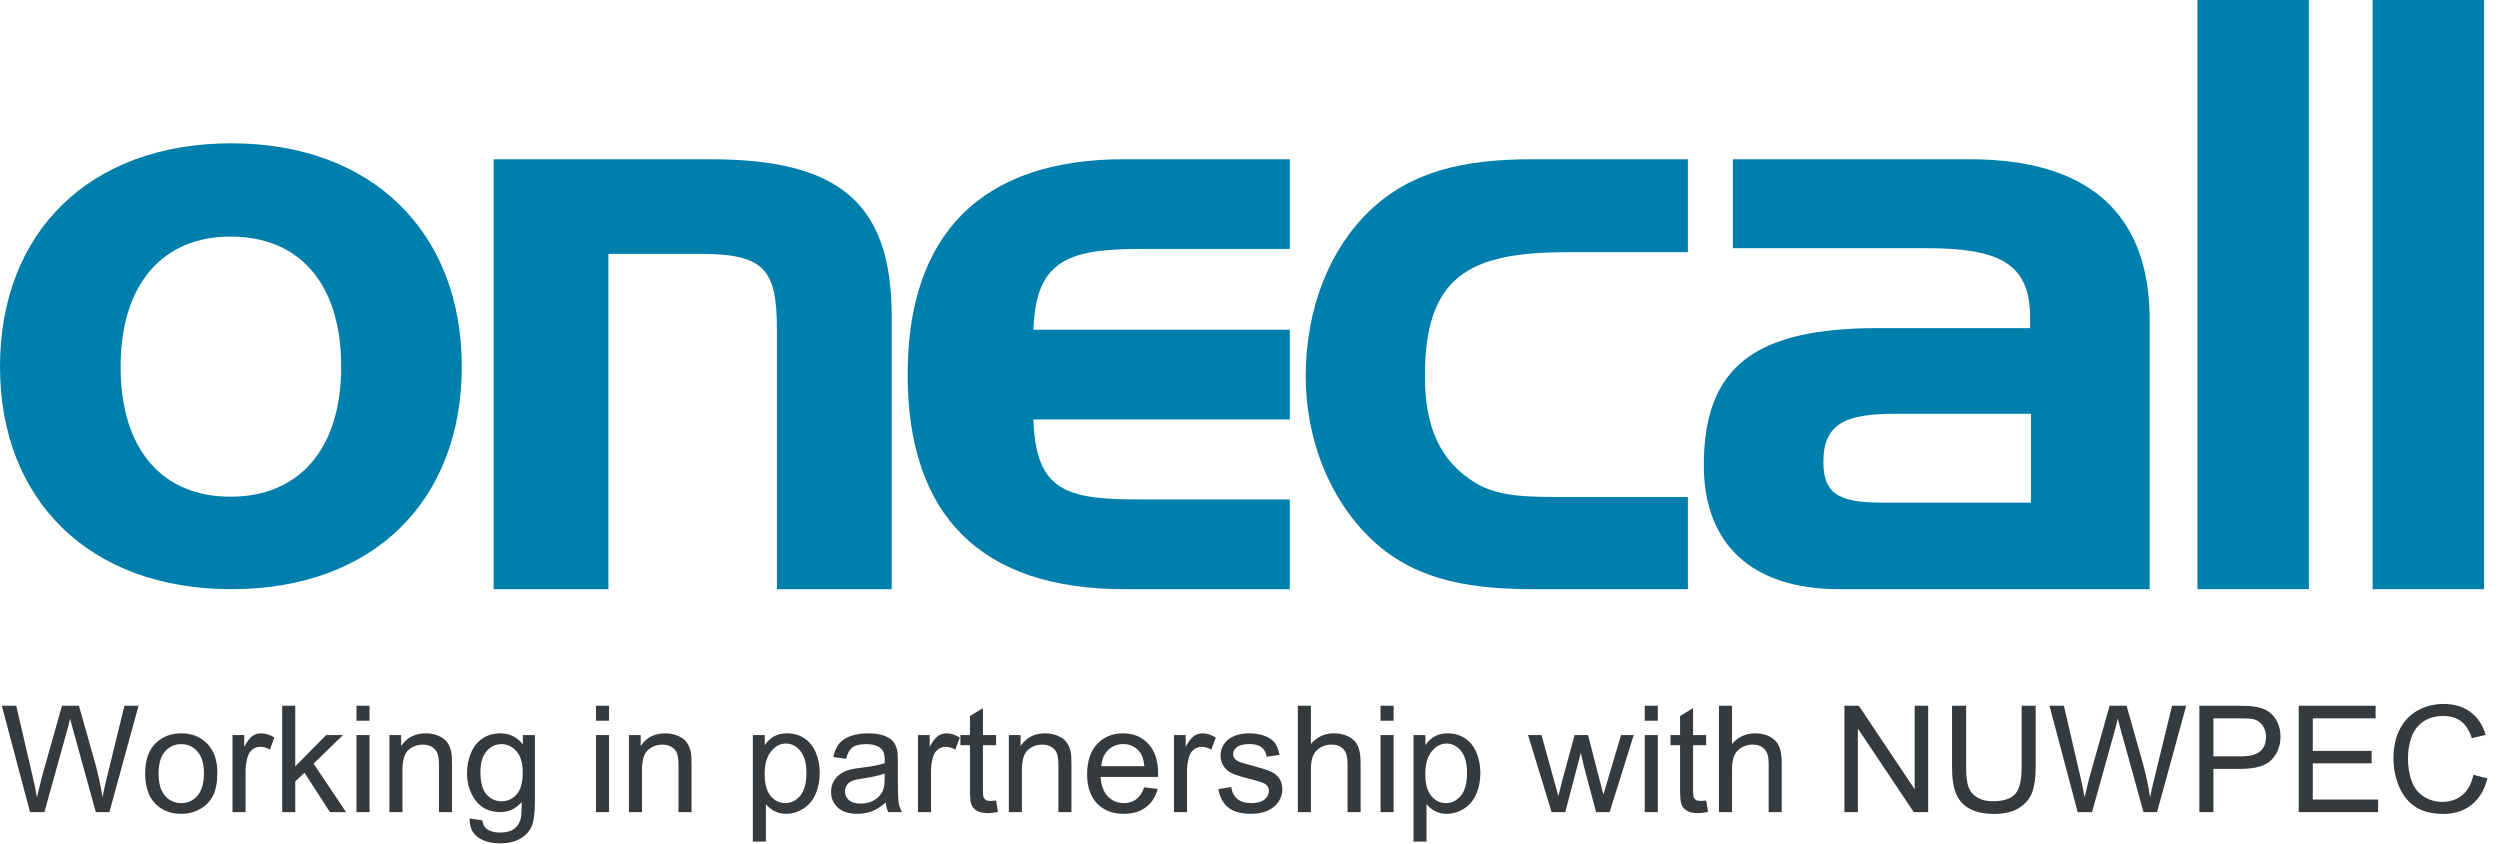
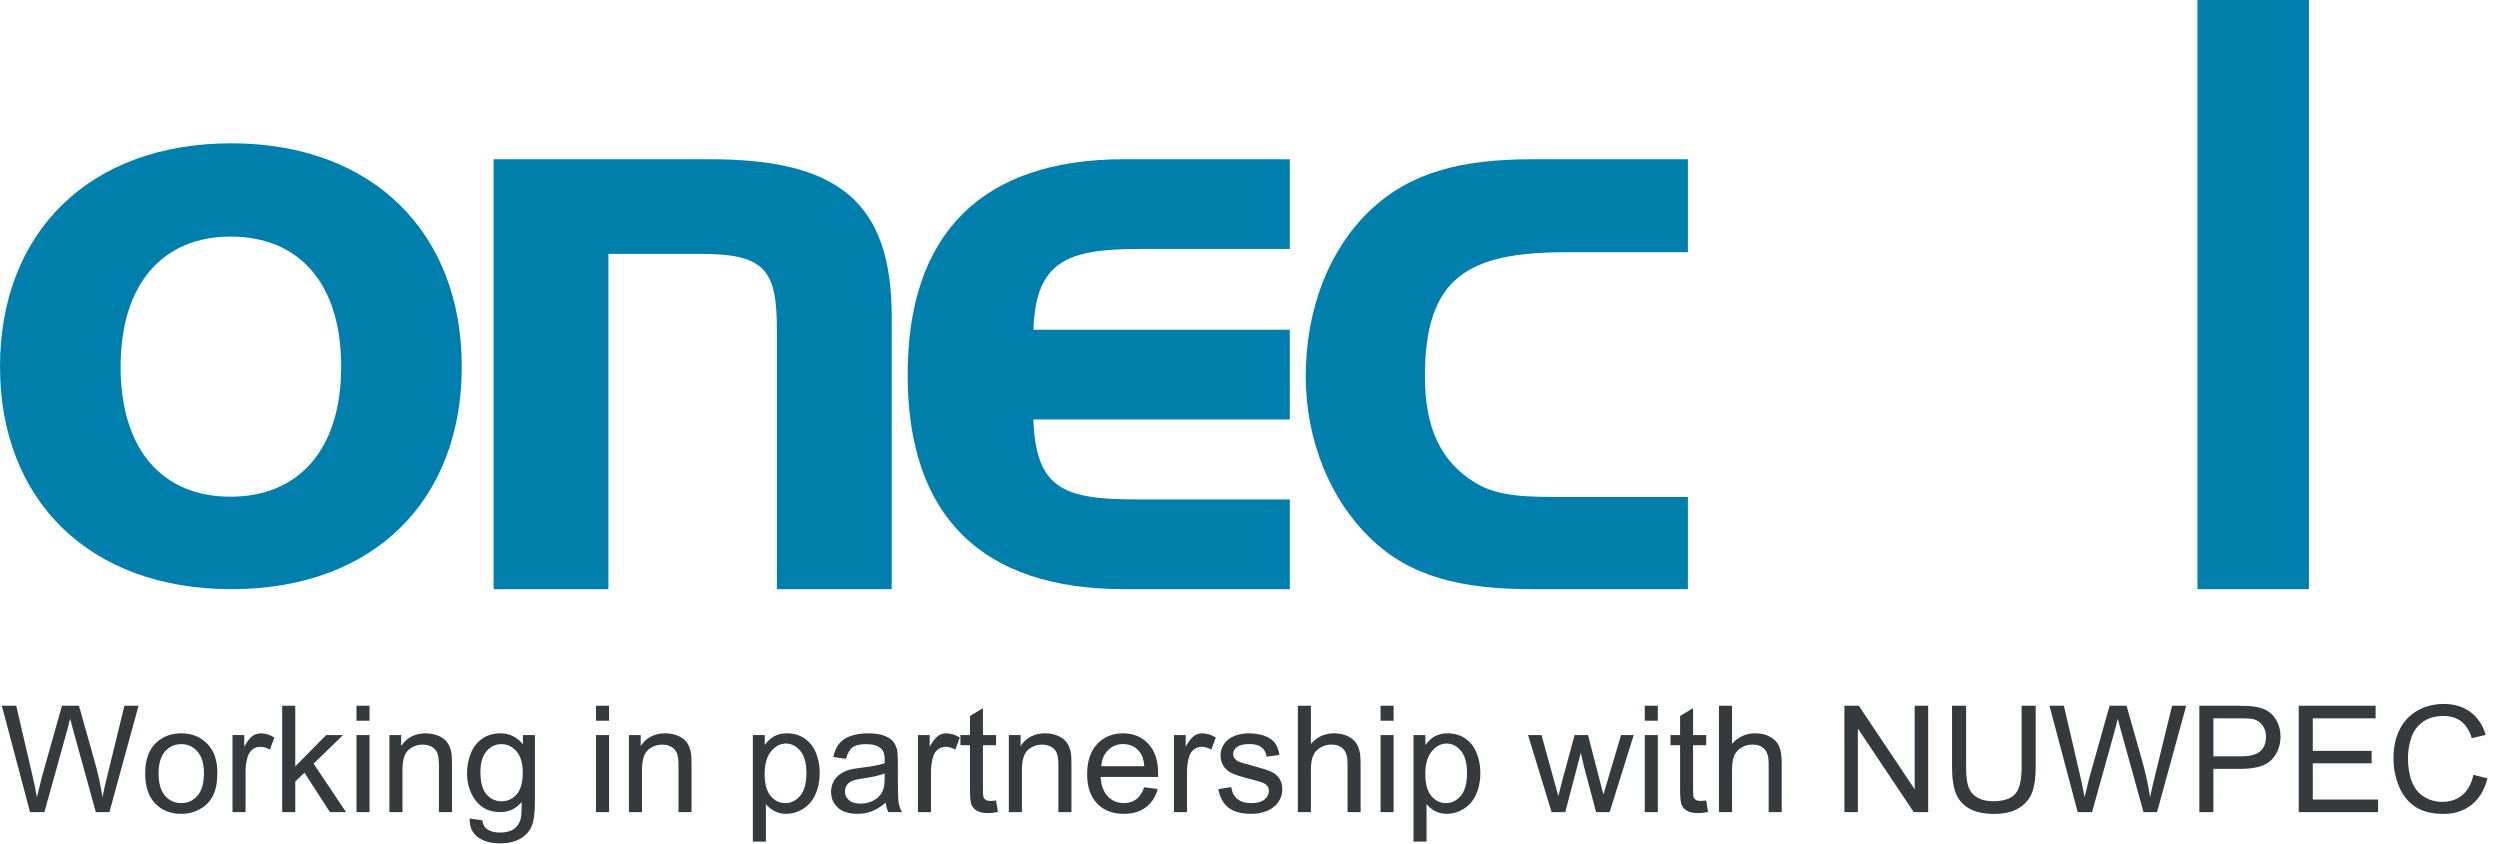
<svg xmlns="http://www.w3.org/2000/svg" width="157px" height="53px" viewBox="0 0 157 53" version="1.1">
  <title>onecall</title>
  <desc>Created with Sketch.</desc>
  <defs />
  <g id="Page-1" stroke="none" stroke-width="1" fill="none" fill-rule="evenodd">
    <g id="onecall">
      <path d="M7.574,23.026 C7.574,17.785 10.272,14.857 14.474,14.857 C18.78,14.857 21.426,17.785 21.426,23.026 C21.426,28.266 18.728,31.193 14.474,31.193 C10.22,31.193 7.574,28.266 7.574,23.026 Z M29,23.026 C29,14.599 23.397,9 14.526,9 C5.603,9 0,14.599 0,23.026 C0,31.4 5.603,37 14.526,37 C23.501,37 29,31.4 29,23.026 Z" id="Fill-1" fill="#007FAC" />
      <path d="M31,10 L31,37 L38.209,37 L38.209,15.943 L44.018,15.943 C48.116,15.943 48.79,17.019 48.79,20.759 L48.79,37 L56,37 L56,19.888 C56,12.715 52.681,10 44.589,10 L31,10" id="Fill-2" fill="#007FAC" />
      <path d="M70.59,37 L81,37 L81,31.365 L71.513,31.365 C66.897,31.365 65.052,30.801 64.897,26.343 L81,26.343 L81,20.707 L64.897,20.707 C65.052,16.405 67,15.635 71.565,15.635 L81,15.635 L81,10 L70.59,10 C61.615,10 57,14.713 57,23.526 C57,32.39 61.615,37 70.59,37" id="Fill-3" fill="#007FAC" />
      <path d="M98.362,31.211 C95.935,31.211 94.129,31.211 92.684,30.34 C90.465,29.007 89.484,26.855 89.484,23.628 C89.484,17.378 92.219,15.84 98.362,15.84 L106,15.84 L106,10 L96.246,10 C91.755,10 88.554,10.82 86.025,13.228 C83.496,15.635 82,19.376 82,23.628 C82,27.676 83.548,31.365 86.025,33.771 C88.554,36.231 91.755,37 96.246,37 L106,37 L106,31.211 L98.362,31.211" id="Fill-4" fill="#007FAC" />
-       <path d="M118.471,31.569 C115.812,31.569 114.508,31.263 114.508,29.007 C114.508,26.6 115.916,25.986 118.992,25.986 L127.544,25.986 L127.544,31.569 L118.471,31.569 Z M108.824,10 L108.824,15.585 L120.922,15.585 C125.512,15.585 127.492,16.507 127.492,19.94 C127.492,20.144 127.492,20.35 127.492,20.605 L117.949,20.605 C110.285,20.605 107,22.963 107,29.213 C107,34.182 110.024,37 115.5,37 L135,37 L135,20.092 C135,13.432 131.194,10 123.686,10 L108.824,10 Z" id="Fill-5" fill="#007FAC" />
      <polygon id="Fill-6" fill="#007FAC" points="138 37 145 37 145 0 138 0" />
-       <polygon id="Fill-7" fill="#007FAC" points="149 37 156 37 156 0 149 0" />
      <path d="M1.886,51 L0.114,44.321 L1.02,44.321 L2.036,48.699 C2.146,49.158 2.24,49.614 2.319,50.066 C2.489,49.352 2.589,48.941 2.62,48.832 L3.891,44.321 L4.957,44.321 L5.913,47.702 C6.153,48.54 6.326,49.328 6.433,50.066 C6.518,49.644 6.628,49.16 6.765,48.613 L7.813,44.321 L8.701,44.321 L6.87,51 L6.018,51 L4.61,45.911 C4.492,45.486 4.422,45.225 4.401,45.128 C4.331,45.434 4.266,45.696 4.205,45.911 L2.788,51 L1.886,51 Z M9.116,48.581 C9.116,47.685 9.365,47.021 9.863,46.59 C10.279,46.232 10.786,46.053 11.385,46.053 C12.05,46.053 12.593,46.27 13.016,46.706 C13.438,47.142 13.649,47.744 13.649,48.513 C13.649,49.135 13.555,49.625 13.369,49.982 C13.182,50.339 12.91,50.616 12.553,50.813 C12.196,51.011 11.807,51.109 11.385,51.109 C10.707,51.109 10.16,50.892 9.742,50.458 C9.325,50.024 9.116,49.398 9.116,48.581 Z M9.959,48.581 C9.959,49.201 10.094,49.664 10.364,49.973 C10.634,50.281 10.975,50.435 11.385,50.435 C11.792,50.435 12.13,50.28 12.401,49.97 C12.671,49.661 12.806,49.188 12.806,48.554 C12.806,47.955 12.67,47.502 12.398,47.194 C12.126,46.885 11.789,46.731 11.385,46.731 C10.975,46.731 10.634,46.885 10.364,47.191 C10.094,47.498 9.959,47.961 9.959,48.581 Z M14.601,51 L14.601,46.162 L15.339,46.162 L15.339,46.895 C15.527,46.552 15.701,46.326 15.861,46.217 C16.02,46.107 16.195,46.053 16.387,46.053 C16.663,46.053 16.944,46.141 17.23,46.317 L16.947,47.078 C16.747,46.959 16.546,46.9 16.346,46.9 C16.167,46.9 16.006,46.954 15.863,47.062 C15.72,47.169 15.618,47.319 15.558,47.51 C15.466,47.802 15.421,48.121 15.421,48.467 L15.421,51 L14.601,51 Z M17.722,51 L17.722,44.321 L18.542,44.321 L18.542,48.13 L20.482,46.162 L21.544,46.162 L19.694,47.957 L21.731,51 L20.719,51 L19.12,48.526 L18.542,49.082 L18.542,51 L17.722,51 Z M22.387,45.264 L22.387,44.321 L23.207,44.321 L23.207,45.264 L22.387,45.264 Z M22.387,51 L22.387,46.162 L23.207,46.162 L23.207,51 L22.387,51 Z M24.455,51 L24.455,46.162 L25.193,46.162 L25.193,46.85 C25.548,46.318 26.061,46.053 26.733,46.053 C27.024,46.053 27.292,46.105 27.537,46.21 C27.781,46.315 27.964,46.452 28.086,46.622 C28.207,46.792 28.292,46.994 28.341,47.228 C28.371,47.38 28.386,47.646 28.386,48.025 L28.386,51 L27.566,51 L27.566,48.057 C27.566,47.723 27.534,47.473 27.471,47.308 C27.407,47.142 27.294,47.01 27.131,46.911 C26.969,46.813 26.778,46.763 26.56,46.763 C26.21,46.763 25.909,46.874 25.655,47.096 C25.402,47.318 25.275,47.738 25.275,48.358 L25.275,51 L24.455,51 Z M29.493,51.401 L30.291,51.519 C30.324,51.765 30.417,51.945 30.569,52.057 C30.772,52.209 31.05,52.285 31.402,52.285 C31.782,52.285 32.075,52.209 32.281,52.057 C32.488,51.905 32.628,51.692 32.701,51.419 C32.743,51.252 32.763,50.901 32.76,50.367 C32.401,50.789 31.955,51 31.42,51 C30.755,51 30.24,50.76 29.876,50.28 C29.512,49.8 29.329,49.225 29.329,48.554 C29.329,48.092 29.413,47.666 29.58,47.276 C29.747,46.885 29.989,46.584 30.307,46.371 C30.624,46.159 30.997,46.053 31.425,46.053 C31.996,46.053 32.467,46.283 32.837,46.745 L32.837,46.162 L33.593,46.162 L33.593,50.344 C33.593,51.097 33.517,51.631 33.363,51.945 C33.21,52.26 32.967,52.508 32.634,52.69 C32.302,52.872 31.893,52.963 31.407,52.963 C30.83,52.963 30.364,52.834 30.008,52.574 C29.653,52.314 29.481,51.923 29.493,51.401 Z M30.172,48.494 C30.172,49.129 30.298,49.592 30.55,49.884 C30.802,50.175 31.118,50.321 31.498,50.321 C31.874,50.321 32.19,50.176 32.445,49.886 C32.701,49.596 32.828,49.141 32.828,48.522 C32.828,47.929 32.697,47.483 32.434,47.182 C32.171,46.882 31.855,46.731 31.484,46.731 C31.12,46.731 30.81,46.879 30.555,47.176 C30.3,47.472 30.172,47.911 30.172,48.494 Z M37.429,45.264 L37.429,44.321 L38.249,44.321 L38.249,45.264 L37.429,45.264 Z M37.429,51 L37.429,46.162 L38.249,46.162 L38.249,51 L37.429,51 Z M39.498,51 L39.498,46.162 L40.236,46.162 L40.236,46.85 C40.591,46.318 41.104,46.053 41.775,46.053 C42.067,46.053 42.335,46.105 42.58,46.21 C42.824,46.315 43.007,46.452 43.128,46.622 C43.25,46.792 43.335,46.994 43.384,47.228 C43.414,47.38 43.429,47.646 43.429,48.025 L43.429,51 L42.609,51 L42.609,48.057 C42.609,47.723 42.577,47.473 42.513,47.308 C42.45,47.142 42.337,47.01 42.174,46.911 C42.012,46.813 41.821,46.763 41.602,46.763 C41.253,46.763 40.952,46.874 40.698,47.096 C40.444,47.318 40.318,47.738 40.318,48.358 L40.318,51 L39.498,51 Z M47.279,52.854 L47.279,46.162 L48.026,46.162 L48.026,46.791 C48.202,46.545 48.401,46.36 48.623,46.237 C48.844,46.114 49.113,46.053 49.429,46.053 C49.842,46.053 50.206,46.159 50.522,46.371 C50.838,46.584 51.077,46.884 51.238,47.271 C51.399,47.658 51.479,48.083 51.479,48.544 C51.479,49.04 51.39,49.485 51.212,49.882 C51.035,50.278 50.777,50.582 50.438,50.793 C50.099,51.004 49.743,51.109 49.37,51.109 C49.096,51.109 48.851,51.052 48.634,50.936 C48.417,50.821 48.238,50.675 48.099,50.499 L48.099,52.854 L47.279,52.854 Z M48.021,48.608 C48.021,49.231 48.147,49.691 48.399,49.989 C48.651,50.286 48.957,50.435 49.315,50.435 C49.68,50.435 49.992,50.281 50.251,49.973 C50.511,49.664 50.641,49.187 50.641,48.54 C50.641,47.923 50.514,47.462 50.26,47.155 C50.007,46.848 49.704,46.695 49.352,46.695 C49.002,46.695 48.693,46.858 48.424,47.185 C48.156,47.511 48.021,47.986 48.021,48.608 Z M55.625,50.403 C55.321,50.661 55.029,50.844 54.748,50.95 C54.467,51.056 54.165,51.109 53.843,51.109 C53.312,51.109 52.903,50.98 52.618,50.72 C52.332,50.46 52.19,50.128 52.19,49.724 C52.19,49.488 52.244,49.271 52.351,49.075 C52.459,48.879 52.6,48.722 52.775,48.604 C52.95,48.485 53.146,48.396 53.365,48.335 C53.526,48.292 53.769,48.251 54.094,48.212 C54.756,48.133 55.243,48.039 55.556,47.929 C55.559,47.817 55.561,47.746 55.561,47.715 C55.561,47.381 55.483,47.146 55.329,47.009 C55.119,46.824 54.808,46.731 54.395,46.731 C54.009,46.731 53.724,46.799 53.54,46.934 C53.357,47.069 53.221,47.308 53.133,47.652 L52.331,47.542 C52.404,47.199 52.524,46.922 52.691,46.711 C52.858,46.5 53.099,46.337 53.415,46.223 C53.731,46.109 54.097,46.053 54.513,46.053 C54.926,46.053 55.262,46.101 55.52,46.198 C55.778,46.296 55.968,46.418 56.089,46.565 C56.211,46.712 56.296,46.898 56.344,47.123 C56.372,47.263 56.385,47.515 56.385,47.879 L56.385,48.973 C56.385,49.735 56.403,50.217 56.438,50.419 C56.473,50.621 56.542,50.815 56.645,51 L55.789,51 C55.704,50.83 55.649,50.631 55.625,50.403 Z M55.556,48.572 C55.259,48.693 54.812,48.797 54.217,48.882 C53.88,48.93 53.641,48.985 53.502,49.046 C53.362,49.106 53.254,49.195 53.178,49.312 C53.102,49.429 53.064,49.559 53.064,49.702 C53.064,49.92 53.147,50.103 53.313,50.248 C53.478,50.394 53.72,50.467 54.039,50.467 C54.355,50.467 54.636,50.398 54.882,50.26 C55.128,50.122 55.309,49.932 55.424,49.693 C55.512,49.507 55.556,49.234 55.556,48.873 L55.556,48.572 Z M57.647,51 L57.647,46.162 L58.385,46.162 L58.385,46.895 C58.574,46.552 58.748,46.326 58.907,46.217 C59.066,46.107 59.242,46.053 59.433,46.053 C59.71,46.053 59.991,46.141 60.276,46.317 L59.994,47.078 C59.793,46.959 59.593,46.9 59.392,46.9 C59.213,46.9 59.052,46.954 58.909,47.062 C58.767,47.169 58.665,47.319 58.604,47.51 C58.513,47.802 58.467,48.121 58.467,48.467 L58.467,51 L57.647,51 Z M62.554,50.267 L62.672,50.991 C62.441,51.039 62.235,51.064 62.053,51.064 C61.755,51.064 61.524,51.017 61.36,50.923 C61.196,50.828 61.081,50.705 61.014,50.551 C60.947,50.398 60.914,50.075 60.914,49.583 L60.914,46.8 L60.312,46.8 L60.312,46.162 L60.914,46.162 L60.914,44.964 L61.729,44.472 L61.729,46.162 L62.554,46.162 L62.554,46.8 L61.729,46.8 L61.729,49.629 C61.729,49.863 61.744,50.013 61.773,50.08 C61.801,50.147 61.848,50.2 61.914,50.239 C61.979,50.279 62.072,50.298 62.194,50.298 C62.285,50.298 62.405,50.288 62.554,50.267 Z M63.356,51 L63.356,46.162 L64.094,46.162 L64.094,46.85 C64.449,46.318 64.962,46.053 65.633,46.053 C65.925,46.053 66.193,46.105 66.438,46.21 C66.682,46.315 66.865,46.452 66.986,46.622 C67.108,46.792 67.193,46.994 67.242,47.228 C67.272,47.38 67.287,47.646 67.287,48.025 L67.287,51 L66.467,51 L66.467,48.057 C66.467,47.723 66.435,47.473 66.371,47.308 C66.308,47.142 66.195,47.01 66.032,46.911 C65.87,46.813 65.679,46.763 65.46,46.763 C65.111,46.763 64.81,46.874 64.556,47.096 C64.302,47.318 64.176,47.738 64.176,48.358 L64.176,51 L63.356,51 Z M71.856,49.442 L72.704,49.547 C72.57,50.042 72.323,50.426 71.961,50.699 C71.6,50.973 71.138,51.109 70.576,51.109 C69.869,51.109 69.308,50.891 68.893,50.456 C68.478,50.02 68.271,49.409 68.271,48.622 C68.271,47.808 68.481,47.176 68.9,46.727 C69.319,46.277 69.863,46.053 70.531,46.053 C71.178,46.053 71.706,46.273 72.116,46.713 C72.526,47.154 72.731,47.773 72.731,48.572 C72.731,48.62 72.73,48.693 72.727,48.791 L69.119,48.791 C69.149,49.322 69.299,49.729 69.57,50.011 C69.84,50.294 70.177,50.435 70.581,50.435 C70.882,50.435 71.138,50.356 71.351,50.198 C71.563,50.04 71.732,49.788 71.856,49.442 Z M69.164,48.116 L71.866,48.116 C71.829,47.709 71.726,47.404 71.556,47.201 C71.295,46.885 70.956,46.727 70.54,46.727 C70.163,46.727 69.847,46.853 69.59,47.105 C69.333,47.357 69.191,47.694 69.164,48.116 Z M73.724,51 L73.724,46.162 L74.462,46.162 L74.462,46.895 C74.651,46.552 74.825,46.326 74.984,46.217 C75.143,46.107 75.319,46.053 75.51,46.053 C75.787,46.053 76.067,46.141 76.353,46.317 L76.07,47.078 C75.87,46.959 75.67,46.9 75.469,46.9 C75.29,46.9 75.129,46.954 74.986,47.062 C74.843,47.169 74.742,47.319 74.681,47.51 C74.59,47.802 74.544,48.121 74.544,48.467 L74.544,51 L73.724,51 Z M76.512,49.556 L77.323,49.428 C77.369,49.753 77.496,50.002 77.704,50.175 C77.912,50.349 78.203,50.435 78.576,50.435 C78.953,50.435 79.232,50.358 79.414,50.205 C79.597,50.052 79.688,49.872 79.688,49.665 C79.688,49.48 79.607,49.334 79.446,49.228 C79.334,49.155 79.054,49.062 78.608,48.95 C78.007,48.798 77.59,48.667 77.357,48.556 C77.125,48.445 76.949,48.292 76.829,48.096 C76.709,47.9 76.649,47.683 76.649,47.447 C76.649,47.231 76.698,47.031 76.797,46.848 C76.896,46.664 77.03,46.511 77.2,46.39 C77.328,46.296 77.502,46.216 77.722,46.15 C77.942,46.085 78.178,46.053 78.43,46.053 C78.81,46.053 79.143,46.107 79.43,46.217 C79.717,46.326 79.929,46.474 80.066,46.661 C80.202,46.848 80.297,47.097 80.348,47.41 L79.546,47.519 C79.51,47.27 79.404,47.076 79.23,46.936 C79.055,46.797 78.808,46.727 78.49,46.727 C78.113,46.727 77.844,46.789 77.683,46.914 C77.522,47.038 77.442,47.184 77.442,47.351 C77.442,47.457 77.475,47.553 77.542,47.638 C77.609,47.726 77.714,47.799 77.856,47.857 C77.938,47.887 78.18,47.957 78.581,48.066 C79.161,48.221 79.565,48.348 79.795,48.447 C80.024,48.545 80.204,48.689 80.335,48.877 C80.465,49.065 80.53,49.299 80.53,49.579 C80.53,49.852 80.451,50.109 80.291,50.351 C80.132,50.592 79.902,50.779 79.601,50.911 C79.3,51.043 78.96,51.109 78.581,51.109 C77.952,51.109 77.473,50.979 77.143,50.718 C76.814,50.456 76.603,50.069 76.512,49.556 Z M81.505,51 L81.505,44.321 L82.325,44.321 L82.325,46.718 C82.708,46.274 83.191,46.053 83.774,46.053 C84.132,46.053 84.444,46.123 84.708,46.264 C84.972,46.406 85.161,46.601 85.275,46.85 C85.389,47.099 85.446,47.46 85.446,47.934 L85.446,51 L84.626,51 L84.626,47.934 C84.626,47.524 84.537,47.226 84.36,47.039 C84.182,46.852 83.931,46.759 83.606,46.759 C83.363,46.759 83.134,46.822 82.92,46.948 C82.706,47.074 82.553,47.245 82.462,47.46 C82.371,47.676 82.325,47.974 82.325,48.353 L82.325,51 L81.505,51 Z M86.699,45.264 L86.699,44.321 L87.519,44.321 L87.519,45.264 L86.699,45.264 Z M86.699,51 L86.699,46.162 L87.519,46.162 L87.519,51 L86.699,51 Z M88.767,52.854 L88.767,46.162 L89.514,46.162 L89.514,46.791 C89.69,46.545 89.889,46.36 90.111,46.237 C90.333,46.114 90.602,46.053 90.917,46.053 C91.33,46.053 91.695,46.159 92.011,46.371 C92.327,46.584 92.565,46.884 92.726,47.271 C92.887,47.658 92.967,48.083 92.967,48.544 C92.967,49.04 92.879,49.485 92.701,49.882 C92.523,50.278 92.265,50.582 91.926,50.793 C91.588,51.004 91.232,51.109 90.858,51.109 C90.585,51.109 90.34,51.052 90.122,50.936 C89.905,50.821 89.727,50.675 89.587,50.499 L89.587,52.854 L88.767,52.854 Z M89.51,48.608 C89.51,49.231 89.636,49.691 89.888,49.989 C90.14,50.286 90.445,50.435 90.803,50.435 C91.168,50.435 91.48,50.281 91.74,49.973 C91.999,49.664 92.129,49.187 92.129,48.54 C92.129,47.923 92.002,47.462 91.749,47.155 C91.495,46.848 91.192,46.695 90.84,46.695 C90.491,46.695 90.182,46.858 89.913,47.185 C89.644,47.511 89.51,47.986 89.51,48.608 Z M97.441,51 L95.961,46.162 L96.808,46.162 L97.578,48.955 L97.865,49.993 C97.877,49.942 97.96,49.609 98.115,48.996 L98.885,46.162 L99.728,46.162 L100.452,48.968 L100.694,49.893 L100.972,48.959 L101.801,46.162 L102.598,46.162 L101.086,51 L100.234,51 L99.464,48.103 L99.277,47.278 L98.298,51 L97.441,51 Z M103.291,45.264 L103.291,44.321 L104.111,44.321 L104.111,45.264 L103.291,45.264 Z M103.291,51 L103.291,46.162 L104.111,46.162 L104.111,51 L103.291,51 Z M107.149,50.267 L107.268,50.991 C107.037,51.039 106.83,51.064 106.648,51.064 C106.35,51.064 106.12,51.017 105.956,50.923 C105.792,50.828 105.676,50.705 105.609,50.551 C105.543,50.398 105.509,50.075 105.509,49.583 L105.509,46.8 L104.908,46.8 L104.908,46.162 L105.509,46.162 L105.509,44.964 L106.325,44.472 L106.325,46.162 L107.149,46.162 L107.149,46.8 L106.325,46.8 L106.325,49.629 C106.325,49.863 106.339,50.013 106.368,50.08 C106.397,50.147 106.444,50.2 106.509,50.239 C106.574,50.279 106.668,50.298 106.789,50.298 C106.88,50.298 107,50.288 107.149,50.267 Z M107.951,51 L107.951,44.321 L108.771,44.321 L108.771,46.718 C109.154,46.274 109.637,46.053 110.22,46.053 C110.578,46.053 110.889,46.123 111.154,46.264 C111.418,46.406 111.607,46.601 111.721,46.85 C111.835,47.099 111.892,47.46 111.892,47.934 L111.892,51 L111.072,51 L111.072,47.934 C111.072,47.524 110.983,47.226 110.805,47.039 C110.627,46.852 110.376,46.759 110.051,46.759 C109.808,46.759 109.58,46.822 109.366,46.948 C109.151,47.074 108.999,47.245 108.908,47.46 C108.817,47.676 108.771,47.974 108.771,48.353 L108.771,51 L107.951,51 Z M115.828,51 L115.828,44.321 L116.734,44.321 L120.242,49.565 L120.242,44.321 L121.09,44.321 L121.09,51 L120.183,51 L116.675,45.752 L116.675,51 L115.828,51 Z M126.957,44.321 L127.841,44.321 L127.841,48.18 C127.841,48.851 127.765,49.384 127.613,49.779 C127.461,50.174 127.187,50.495 126.791,50.743 C126.395,50.99 125.875,51.114 125.231,51.114 C124.605,51.114 124.093,51.006 123.695,50.79 C123.298,50.575 123.014,50.263 122.843,49.854 C122.673,49.446 122.588,48.888 122.588,48.18 L122.588,44.321 L123.472,44.321 L123.472,48.175 C123.472,48.756 123.526,49.183 123.634,49.458 C123.742,49.733 123.927,49.945 124.19,50.093 C124.452,50.242 124.774,50.317 125.153,50.317 C125.803,50.317 126.266,50.169 126.543,49.875 C126.819,49.58 126.957,49.014 126.957,48.175 L126.957,44.321 Z M130.479,51 L128.707,44.321 L129.613,44.321 L130.629,48.699 C130.738,49.158 130.833,49.614 130.912,50.066 C131.082,49.352 131.182,48.941 131.212,48.832 L132.483,44.321 L133.549,44.321 L134.506,47.702 C134.746,48.54 134.919,49.328 135.025,50.066 C135.11,49.644 135.221,49.16 135.358,48.613 L136.406,44.321 L137.294,44.321 L135.463,51 L134.611,51 L133.203,45.911 C133.085,45.486 133.015,45.225 132.994,45.128 C132.924,45.434 132.858,45.696 132.798,45.911 L131.381,51 L130.479,51 Z M138.119,51 L138.119,44.321 L140.638,44.321 C141.081,44.321 141.42,44.343 141.654,44.385 C141.982,44.44 142.257,44.544 142.478,44.697 C142.7,44.851 142.879,45.065 143.014,45.342 C143.149,45.618 143.216,45.922 143.216,46.253 C143.216,46.821 143.036,47.302 142.674,47.695 C142.313,48.088 141.66,48.285 140.715,48.285 L139.002,48.285 L139.002,51 L138.119,51 Z M139.002,47.497 L140.729,47.497 C141.3,47.497 141.705,47.39 141.945,47.178 C142.185,46.965 142.305,46.666 142.305,46.28 C142.305,46.001 142.235,45.762 142.093,45.563 C141.952,45.364 141.766,45.233 141.535,45.169 C141.387,45.129 141.112,45.11 140.711,45.11 L139.002,45.11 L139.002,47.497 Z M144.36,51 L144.36,44.321 L149.189,44.321 L149.189,45.11 L145.244,45.11 L145.244,47.155 L148.938,47.155 L148.938,47.939 L145.244,47.939 L145.244,50.212 L149.344,50.212 L149.344,51 L144.36,51 Z M155.33,48.658 L156.214,48.882 C156.028,49.607 155.695,50.161 155.214,50.542 C154.732,50.923 154.144,51.114 153.448,51.114 C152.729,51.114 152.143,50.967 151.692,50.674 C151.241,50.381 150.898,49.957 150.663,49.401 C150.427,48.845 150.31,48.248 150.31,47.611 C150.31,46.915 150.442,46.308 150.708,45.791 C150.974,45.273 151.352,44.879 151.843,44.611 C152.333,44.342 152.873,44.208 153.462,44.208 C154.13,44.208 154.692,44.378 155.148,44.718 C155.603,45.058 155.921,45.536 156.1,46.153 L155.23,46.358 C155.075,45.872 154.85,45.518 154.555,45.296 C154.261,45.075 153.89,44.964 153.444,44.964 C152.931,44.964 152.502,45.087 152.157,45.333 C151.812,45.579 151.57,45.909 151.43,46.324 C151.291,46.738 151.221,47.166 151.221,47.606 C151.221,48.174 151.303,48.67 151.469,49.093 C151.635,49.517 151.892,49.834 152.241,50.043 C152.59,50.253 152.969,50.358 153.376,50.358 C153.871,50.358 154.29,50.215 154.633,49.929 C154.976,49.644 155.208,49.22 155.33,48.658 Z" id="Working-in-partnersh" fill="#373A3C" />
    </g>
  </g>
</svg>